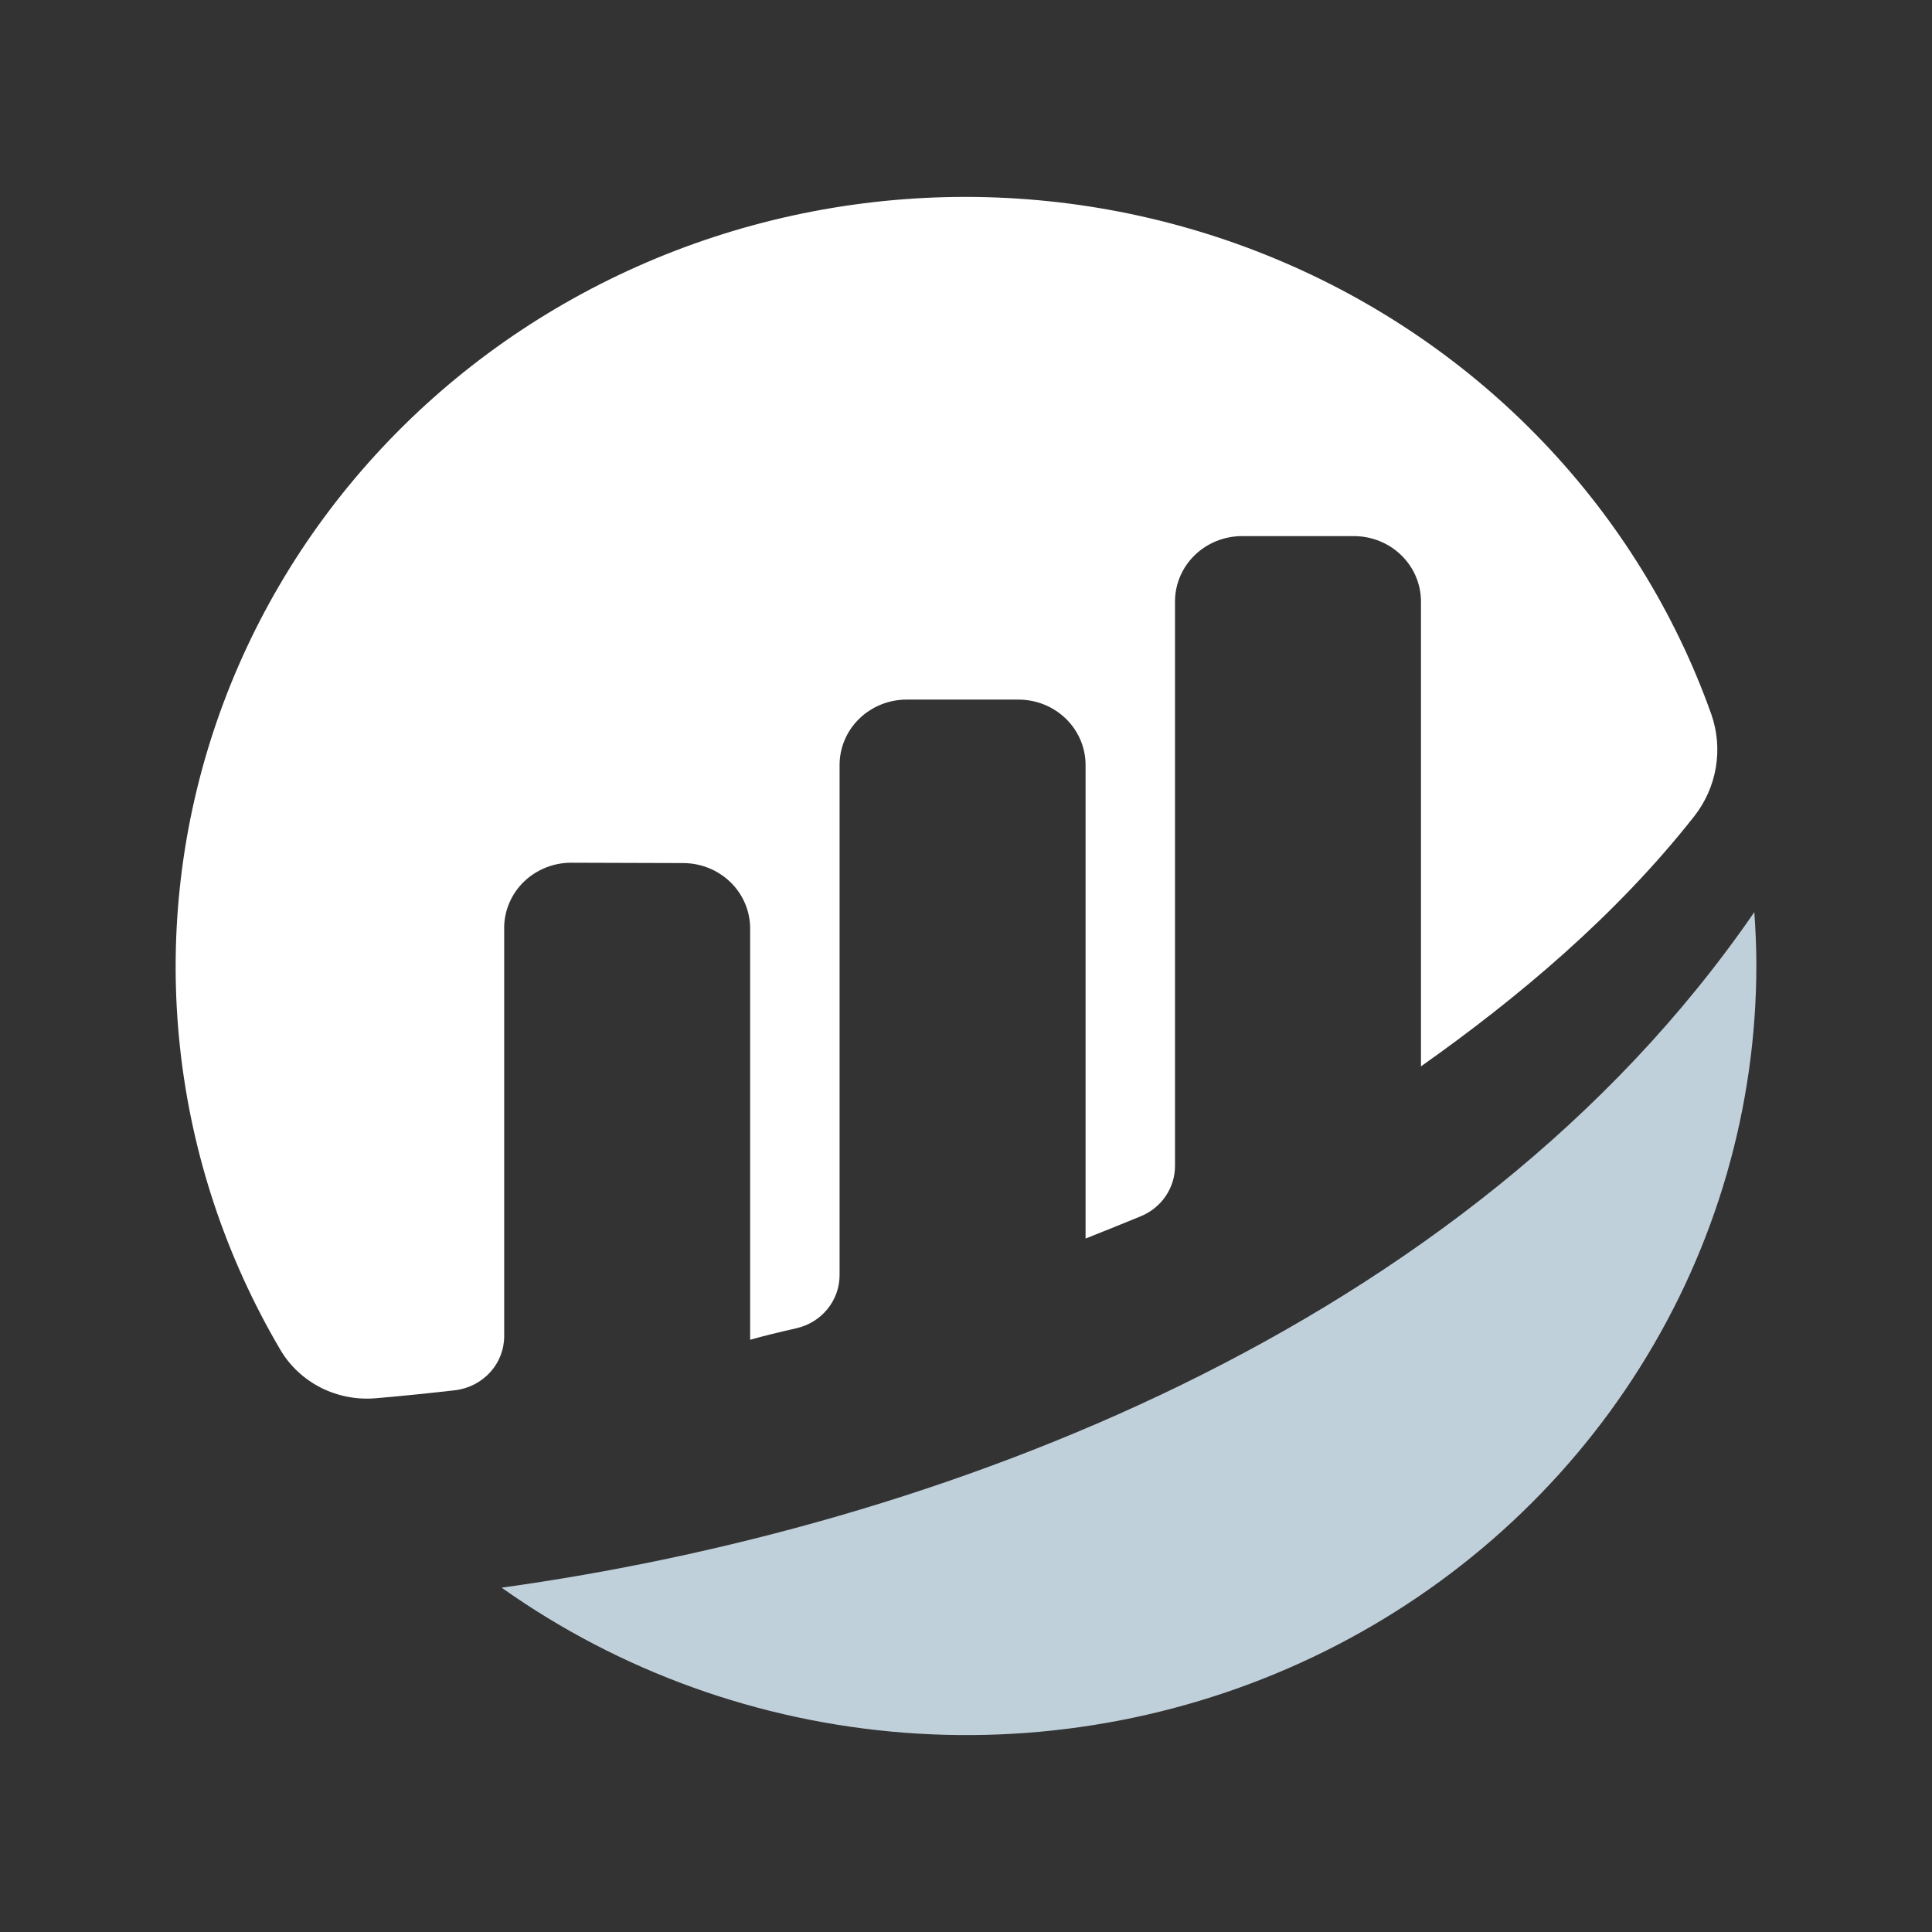
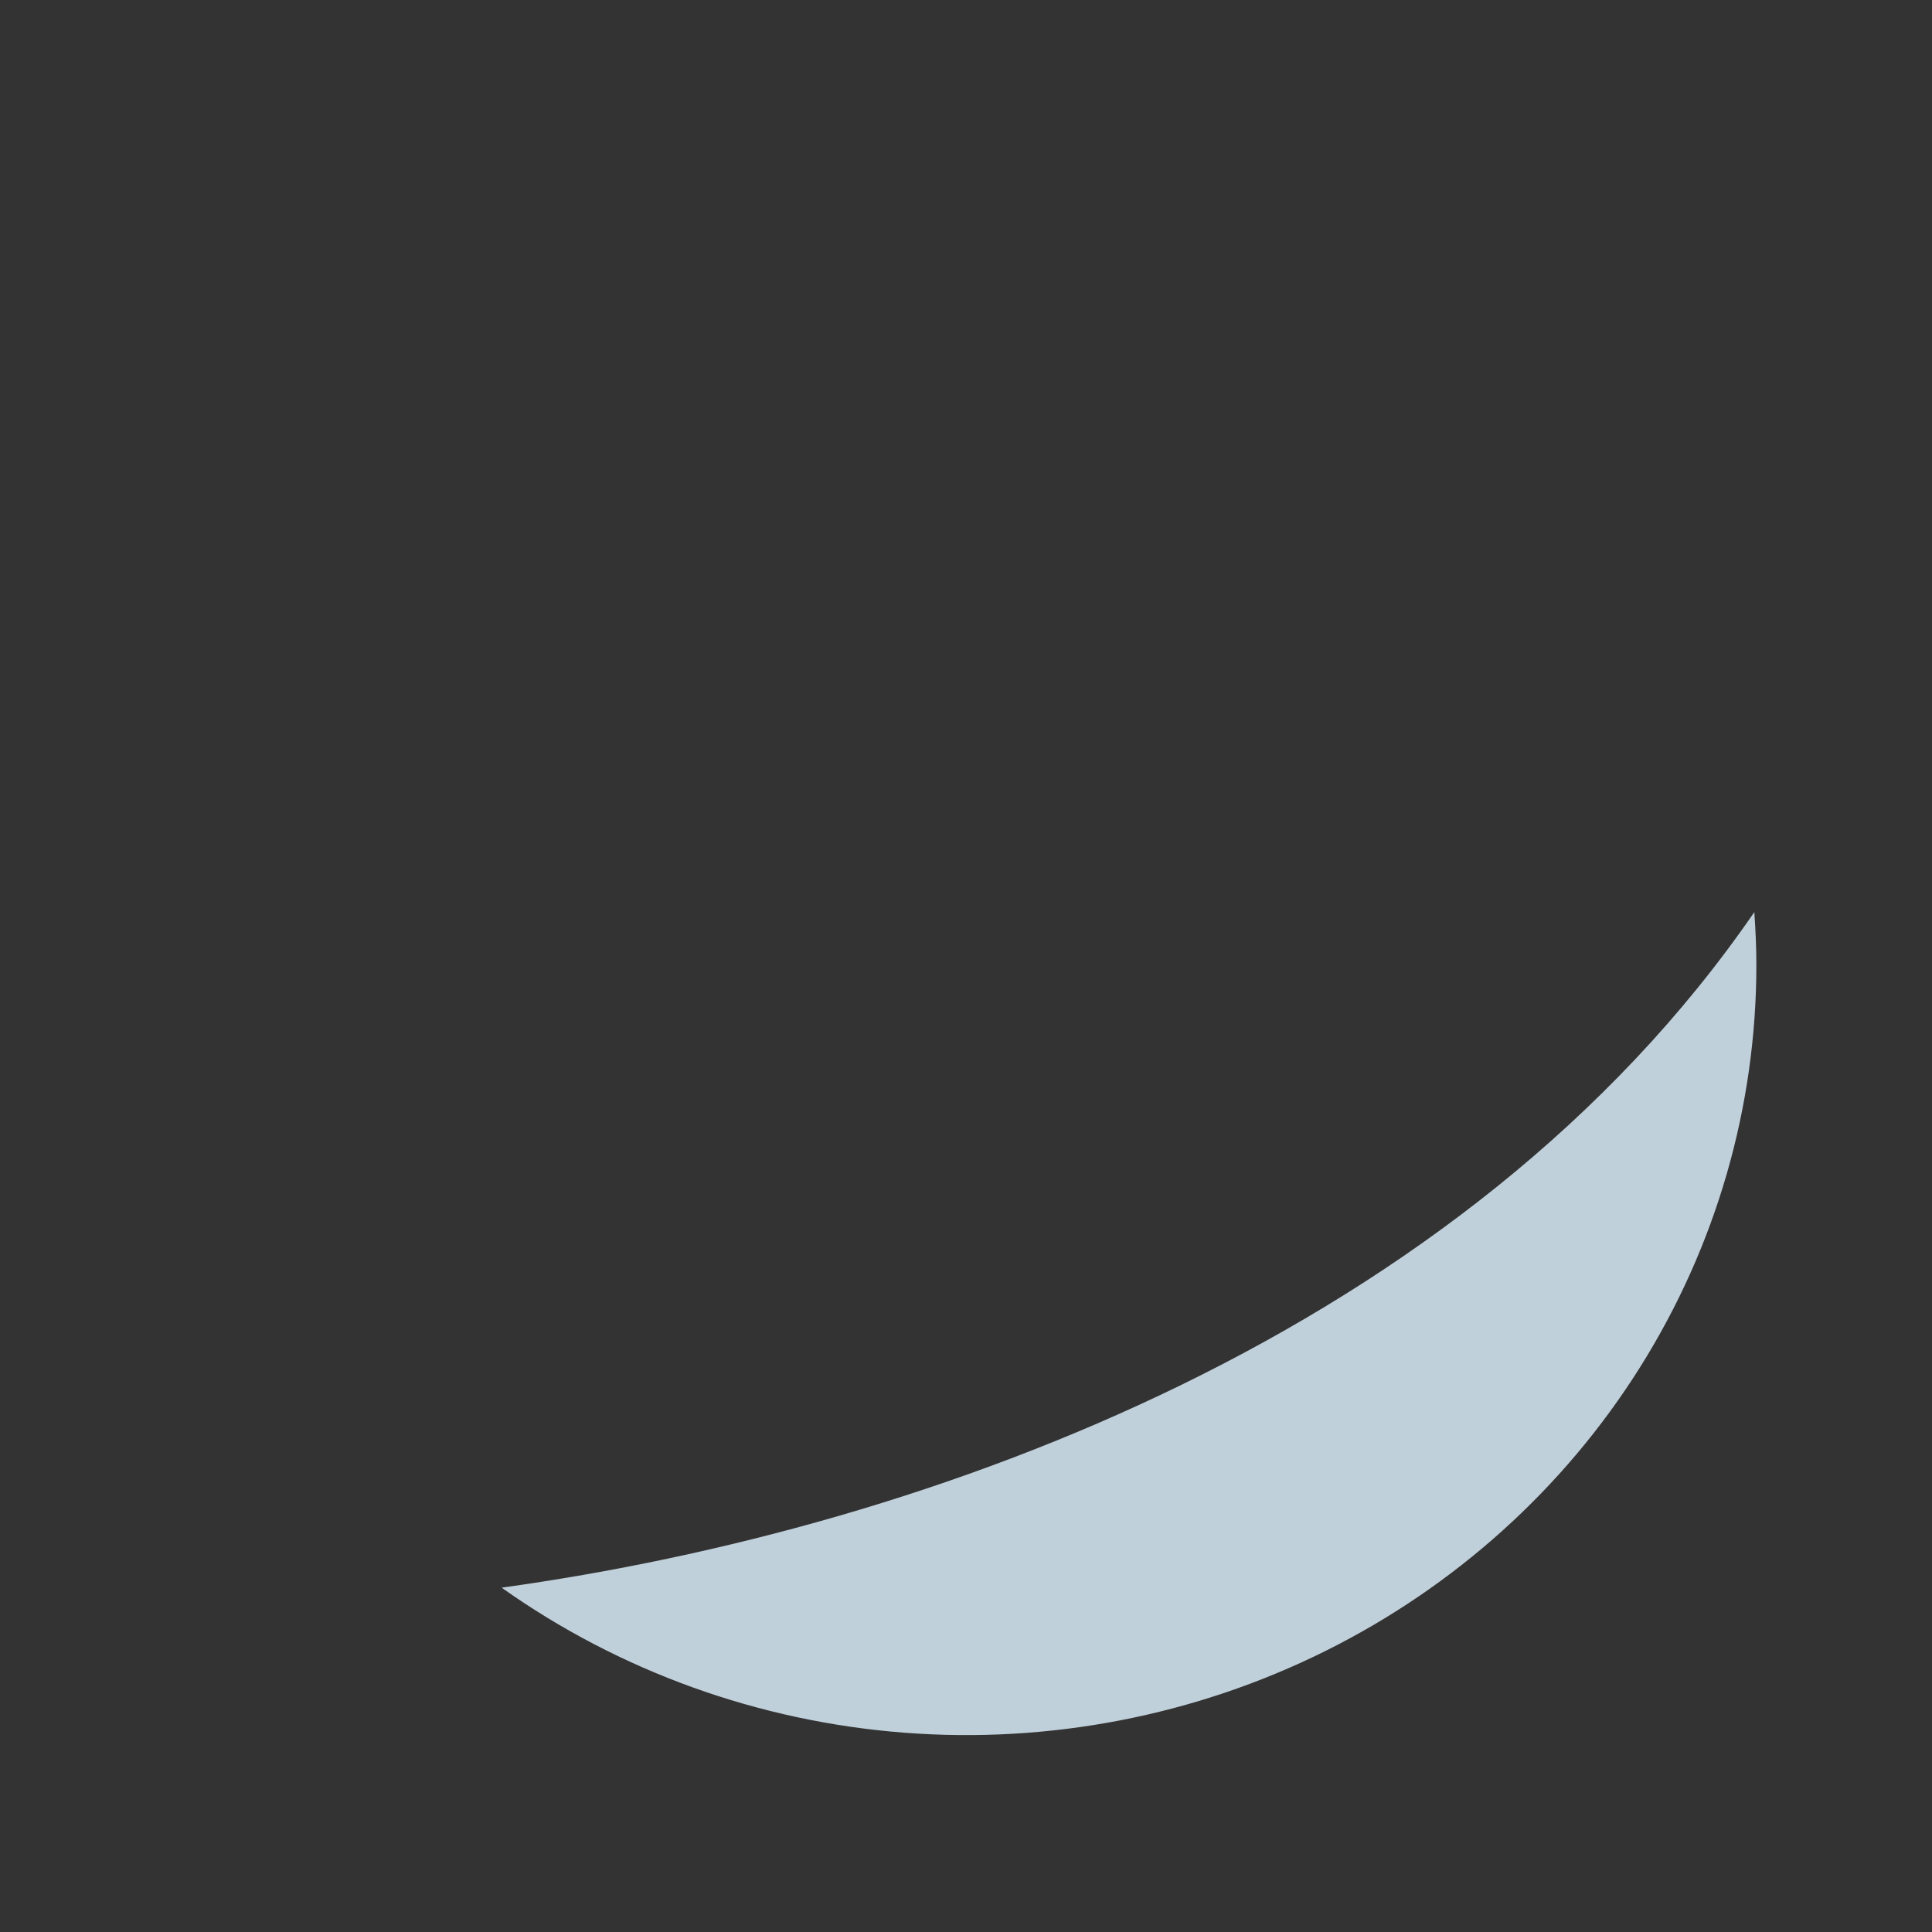
<svg xmlns="http://www.w3.org/2000/svg" width="55" height="55" viewBox="0 0 55 55" fill="none">
  <rect x="0" y="0" width="55" height="55" fill="#333333" stroke="none" />
-   <path d="M14.352 26.419C14.353 26.174 14.402 25.931 14.499 25.705C14.595 25.479 14.736 25.274 14.914 25.101C15.092 24.928 15.304 24.792 15.536 24.699C15.768 24.606 16.017 24.559 16.268 24.56L19.445 24.57C19.952 24.57 20.437 24.766 20.796 25.115C21.154 25.464 21.355 25.938 21.355 26.432V38.141C21.712 38.037 22.172 37.927 22.674 37.812C23.023 37.732 23.335 37.539 23.557 37.265C23.78 36.991 23.901 36.652 23.901 36.302V21.777C23.901 21.284 24.102 20.81 24.46 20.461C24.819 20.112 25.304 19.916 25.811 19.916H28.994C29.5 19.916 29.986 20.112 30.344 20.461C30.702 20.81 30.904 21.284 30.904 21.777V35.258C30.904 35.258 31.7 34.944 32.477 34.624C32.765 34.505 33.011 34.306 33.184 34.052C33.357 33.797 33.45 33.499 33.45 33.194V17.123C33.45 16.63 33.651 16.156 34.009 15.807C34.367 15.458 34.853 15.262 35.359 15.262H38.542C39.049 15.262 39.535 15.458 39.892 15.807C40.251 16.156 40.452 16.63 40.452 17.123V30.357C43.212 28.407 46.008 26.063 48.227 23.243C48.549 22.834 48.762 22.354 48.847 21.845C48.932 21.335 48.887 20.814 48.715 20.326C47.688 17.445 46.055 14.805 43.921 12.574C41.787 10.343 39.198 8.571 36.321 7.372C33.444 6.172 30.342 5.571 27.213 5.607C24.085 5.644 20.998 6.316 18.151 7.582C15.304 8.848 12.76 10.679 10.681 12.959C8.602 15.238 7.033 17.916 6.077 20.82C5.12 23.724 4.796 26.791 5.125 29.824C5.454 32.858 6.428 35.791 7.987 38.436C8.258 38.892 8.658 39.263 9.138 39.506C9.619 39.748 10.16 39.852 10.699 39.805C11.301 39.754 12.051 39.681 12.942 39.579C13.33 39.536 13.688 39.355 13.948 39.071C14.209 38.788 14.353 38.42 14.353 38.04V26.419" fill="white" />
  <path d="M14.283 45.199C17.638 47.579 21.603 49.007 25.739 49.326C29.875 49.645 34.021 48.842 37.718 47.007C41.415 45.171 44.52 42.374 46.687 38.925C48.855 35.477 50.001 31.511 50 27.466C50 26.962 49.976 26.462 49.942 25.966C41.725 37.912 26.553 43.497 14.284 45.197" fill="#C0D0DB" />
</svg>